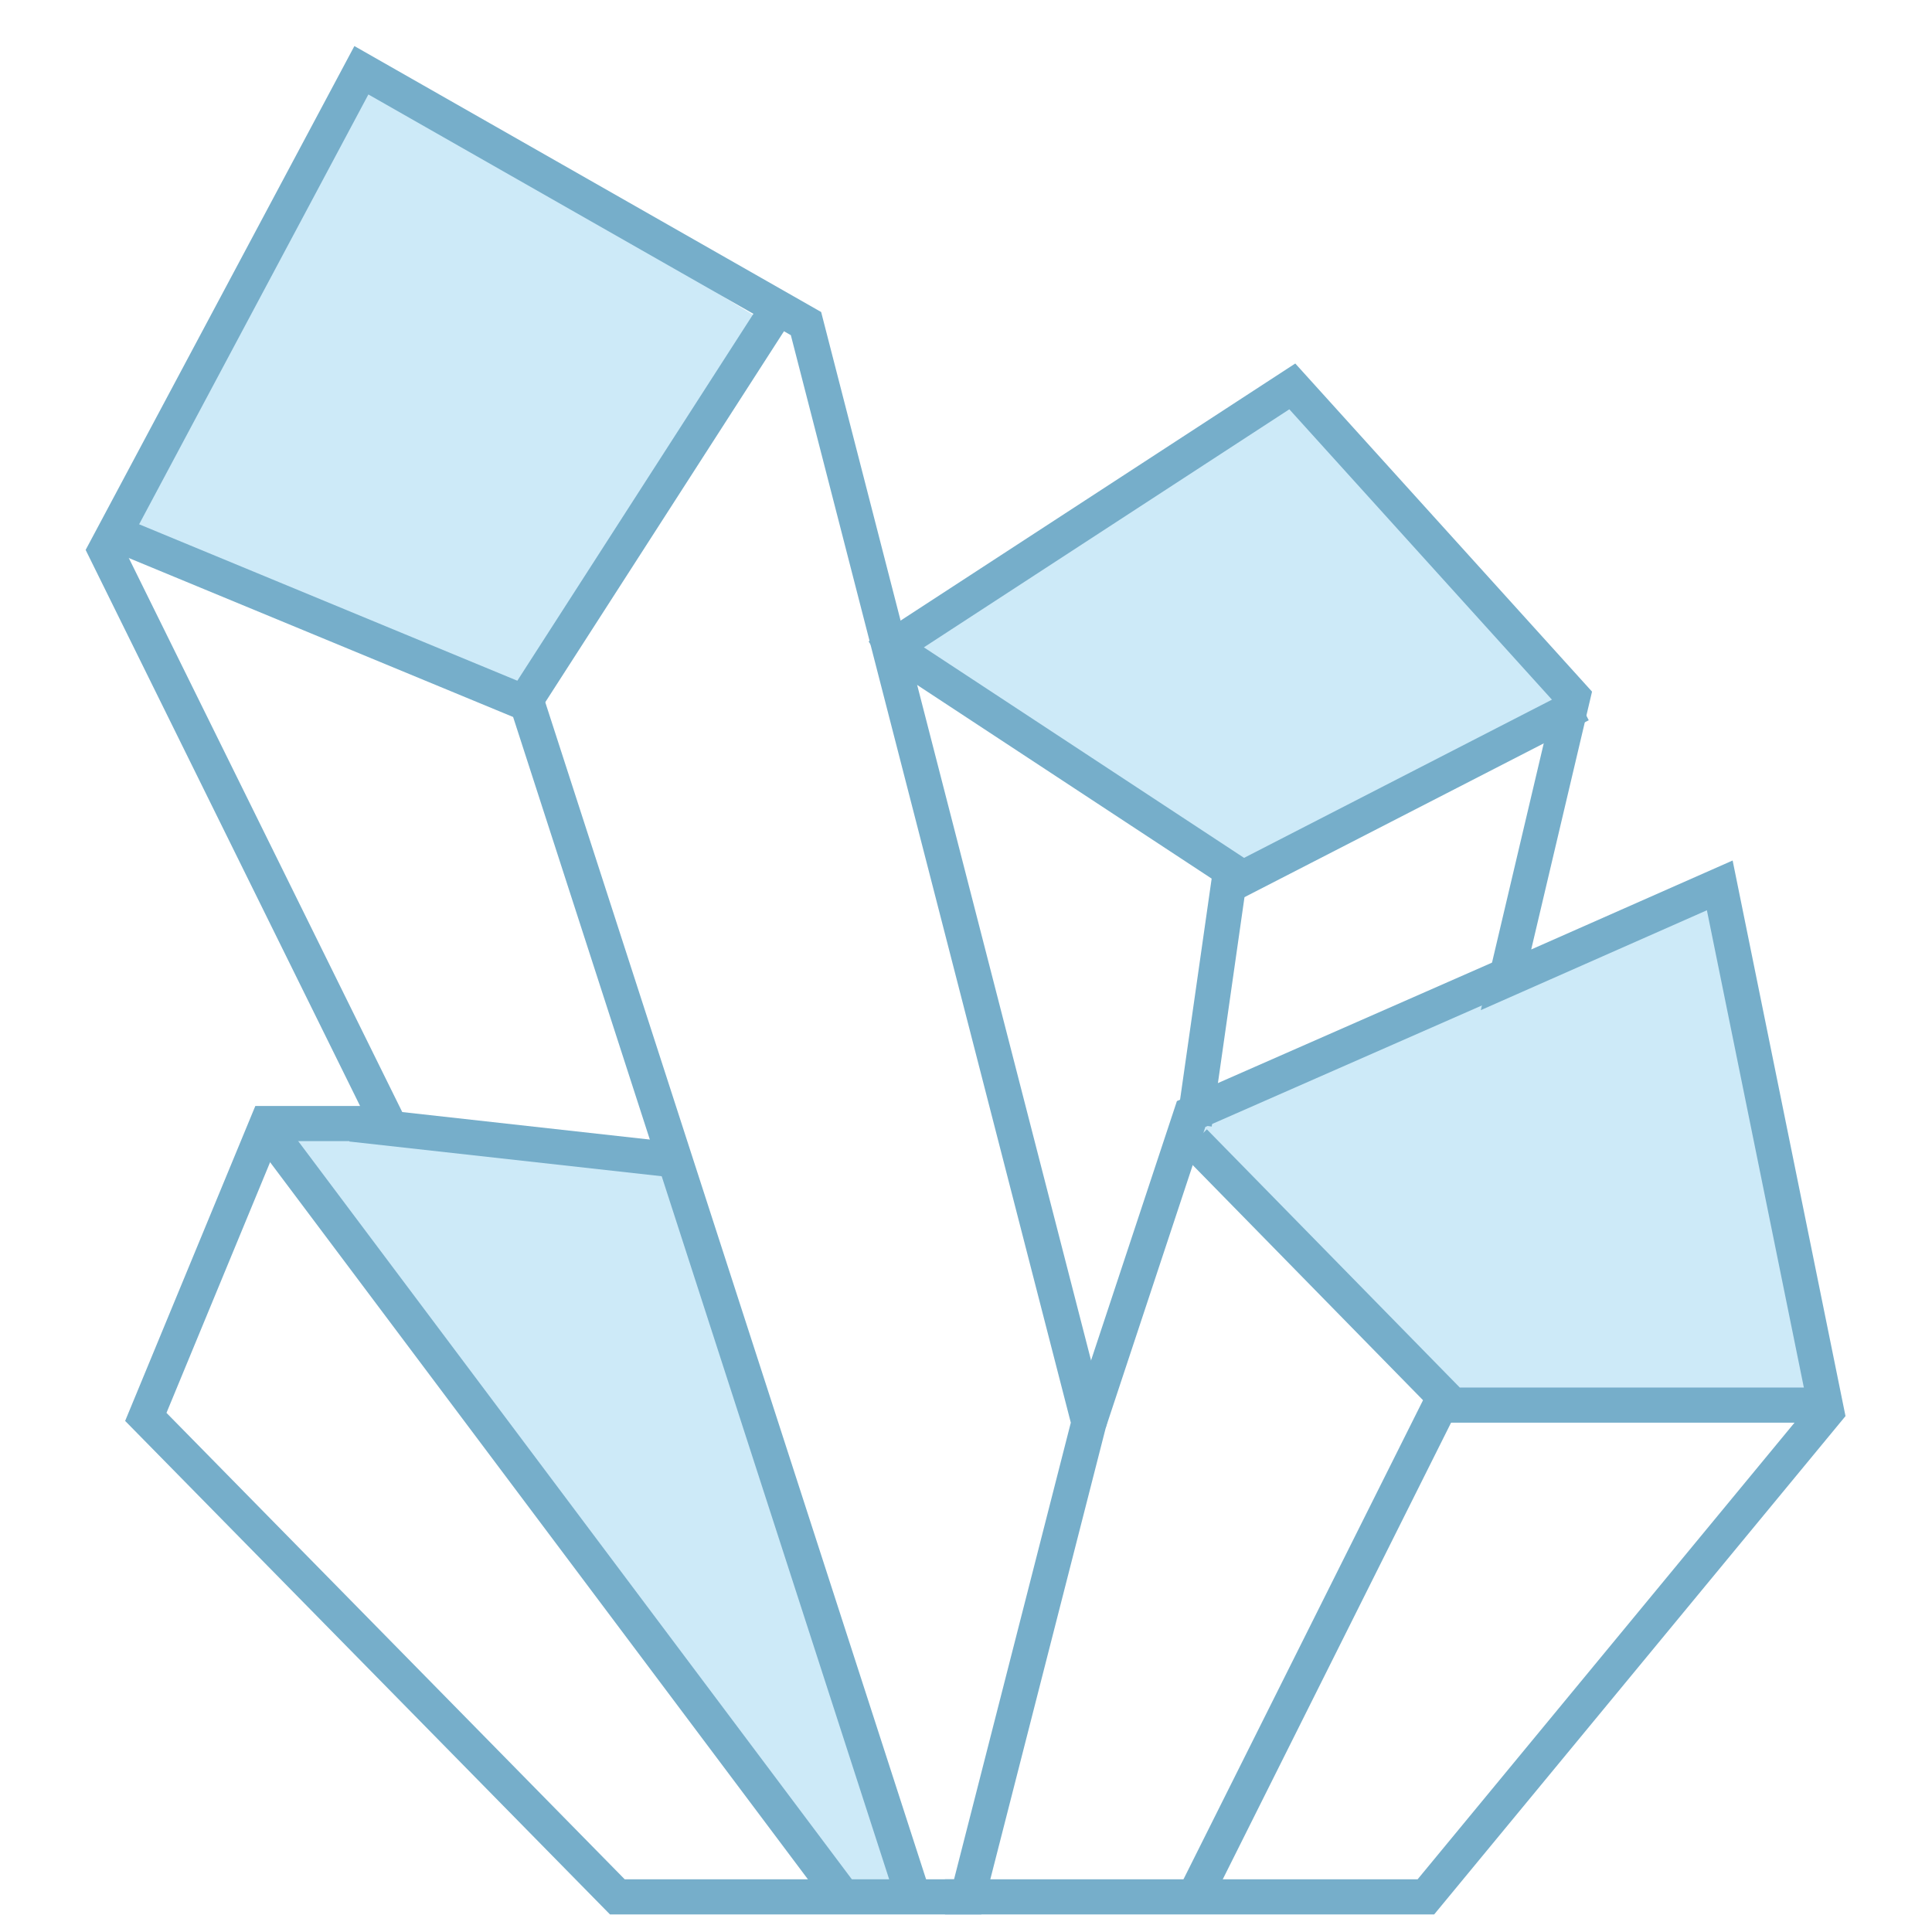
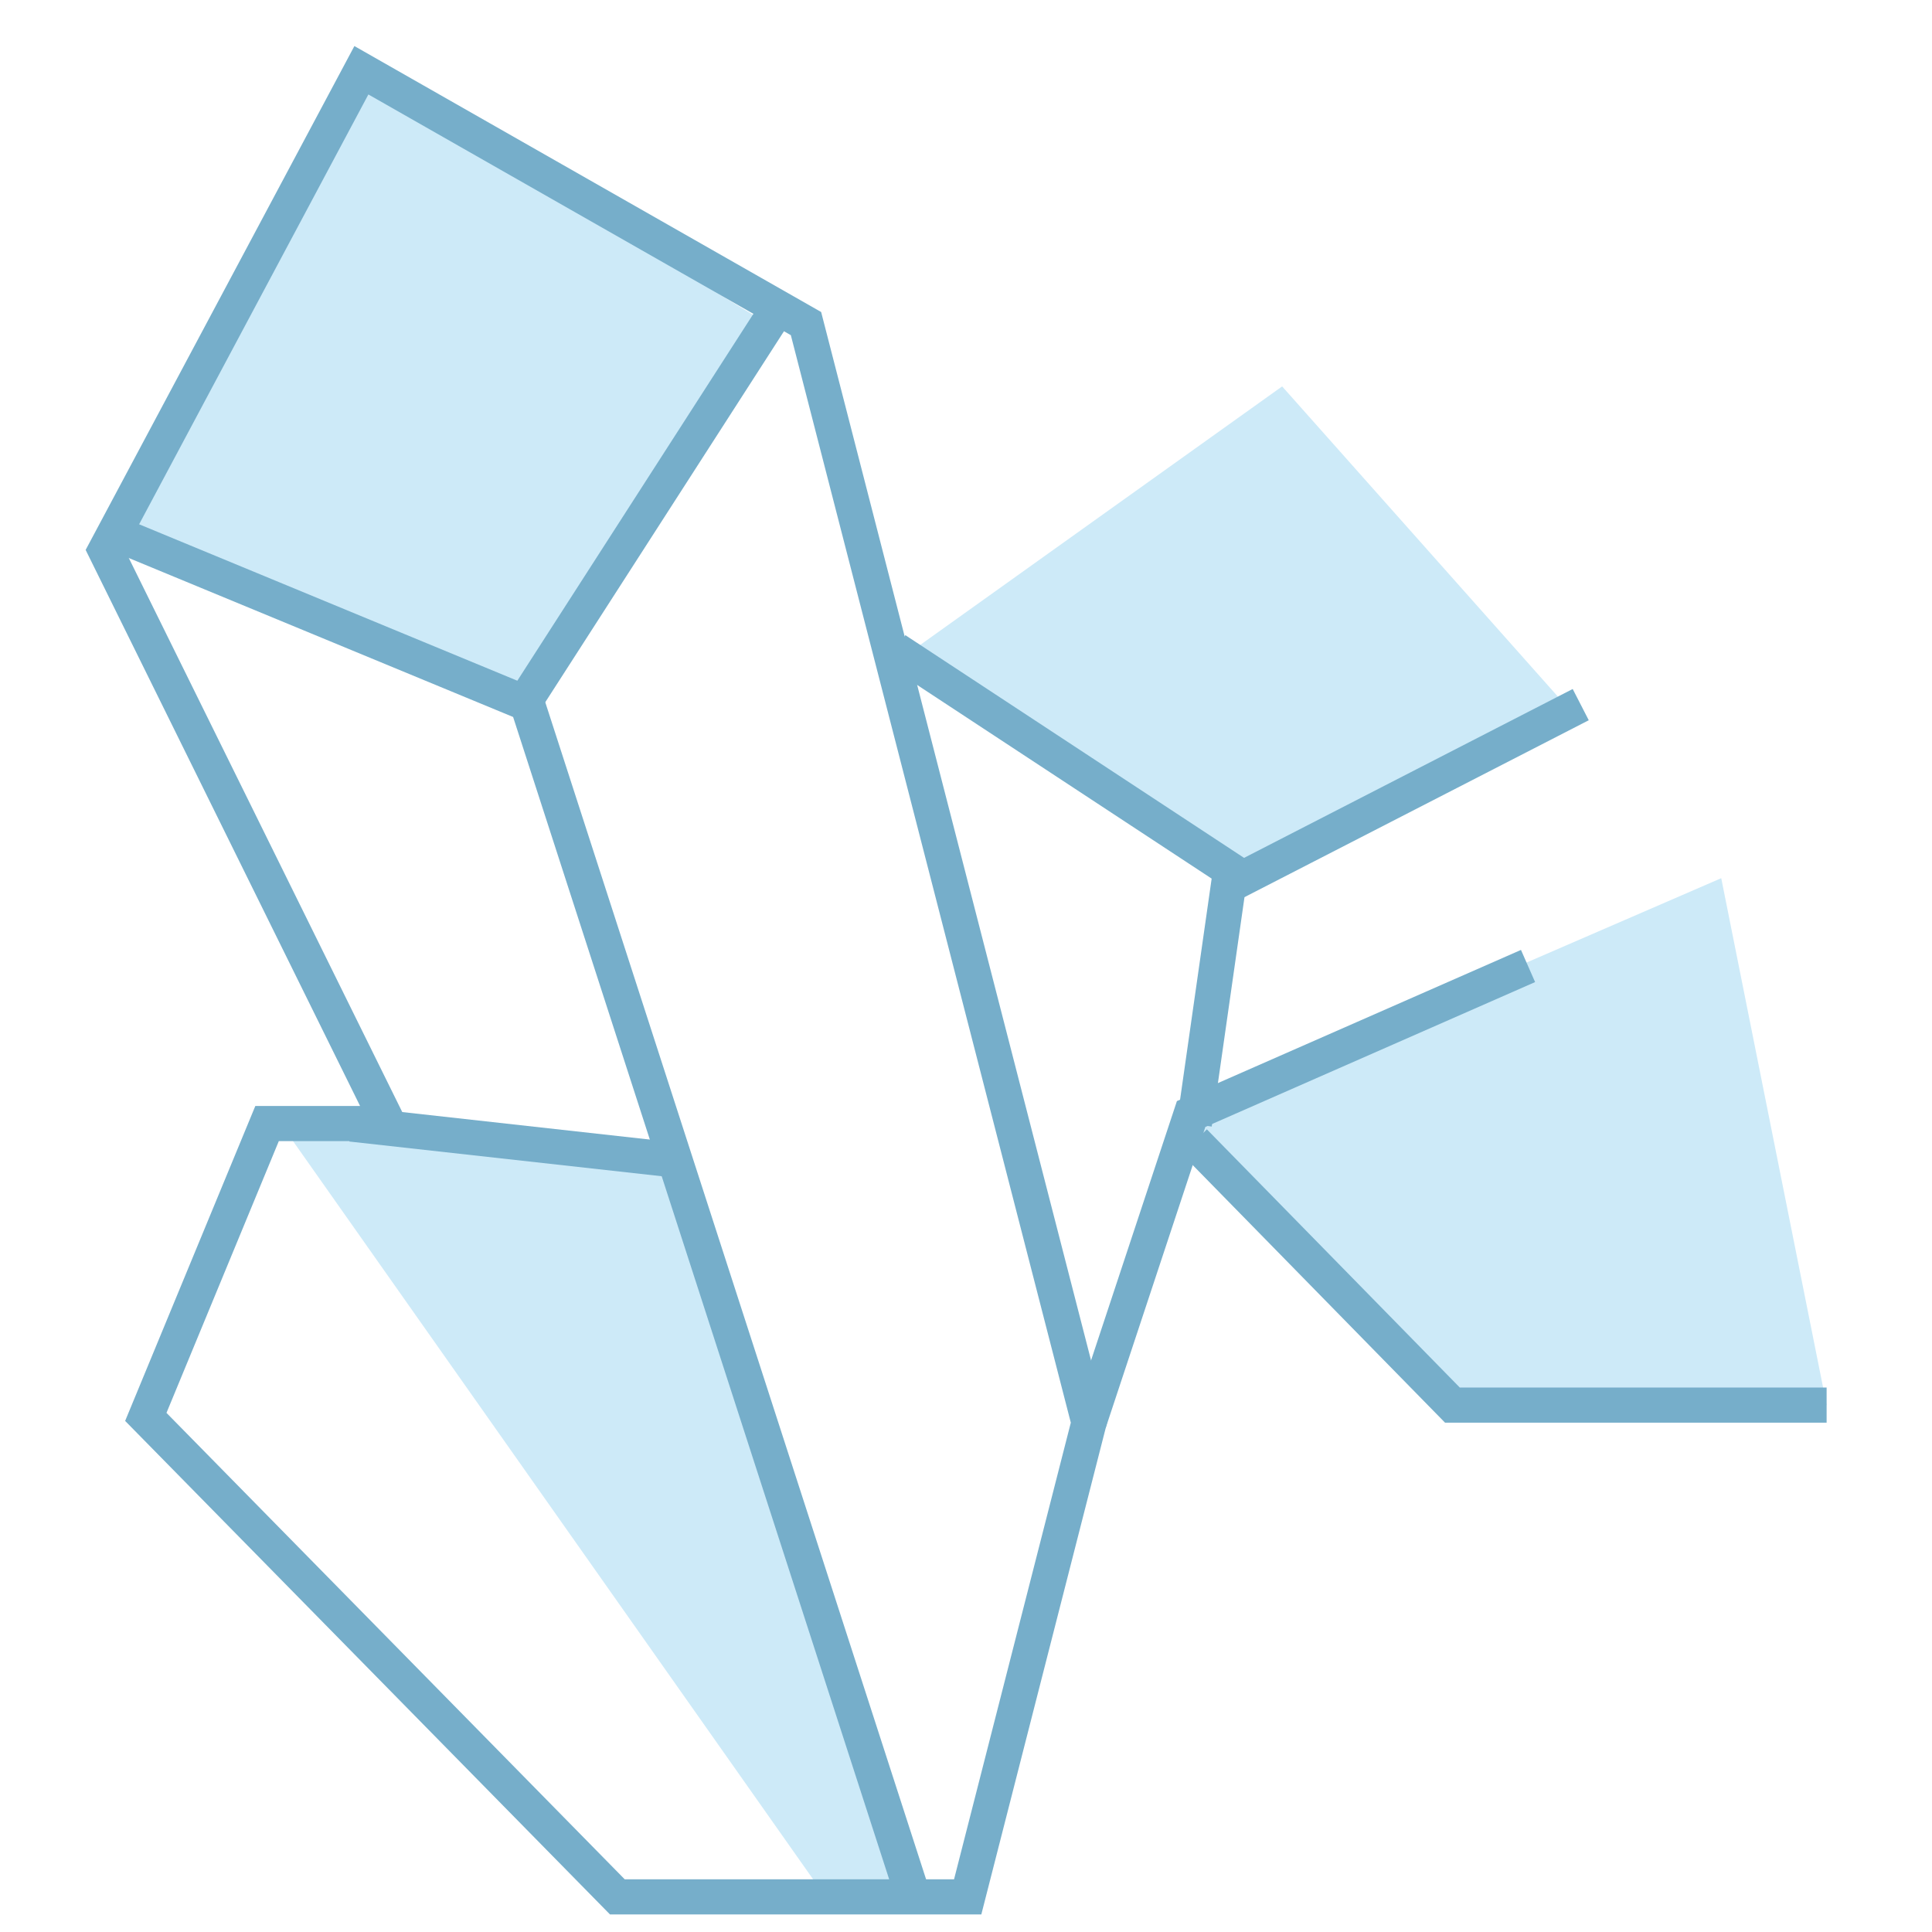
<svg xmlns="http://www.w3.org/2000/svg" width="55" height="55" viewBox="0 0 55 55" fill="none">
  <path d="M49 25L34 31.5V32.5L41.5 40H52L49 25Z" fill="#CDEAF8" />
  <path d="M11 32H8L23.5 54H26L19 33L11 32Z" fill="#CDEAF8" />
  <path d="M36.5 11L26 18.5L36 25L44.5 20L36.5 11Z" fill="#CDEAF8" />
  <path d="M10 2L3 15L14.5 20L21.5 9L10 2Z" fill="#CDEAF8" />
  <path d="M10.288 2L3 15.664L11.055 31.985H7.603L4.151 40.336L17.575 54H22.945H27.548L31 40.5L22.945 9.212L10.288 2Z" stroke="#76AECA" />
  <path d="M3 15.069L14.922 20L22 9" stroke="#76AECA" />
-   <path d="M25 18.679L36.789 11L44.775 19.83L42.873 27.893L48.958 25.205L52 40.179L40.592 54H26.901" stroke="#76AECA" />
  <path d="M15 20L26 54" stroke="#76AECA" />
  <path d="M25.5 18.5L35.385 25L45 20.059" stroke="#76AECA" />
  <path d="M31 40.5L33.909 31.714L43.5 27.5" stroke="#76AECA" />
  <path d="M34 32.5L41.347 40H52" stroke="#76AECA" />
  <path d="M10 32L19 33" stroke="#76AECA" />
-   <path d="M7.5 32L24 54" stroke="#76AECA" />
-   <path d="M34 54L41 40" stroke="#76AECA" />
  <path d="M35 25L34 32" stroke="#76AECA" />
</svg>